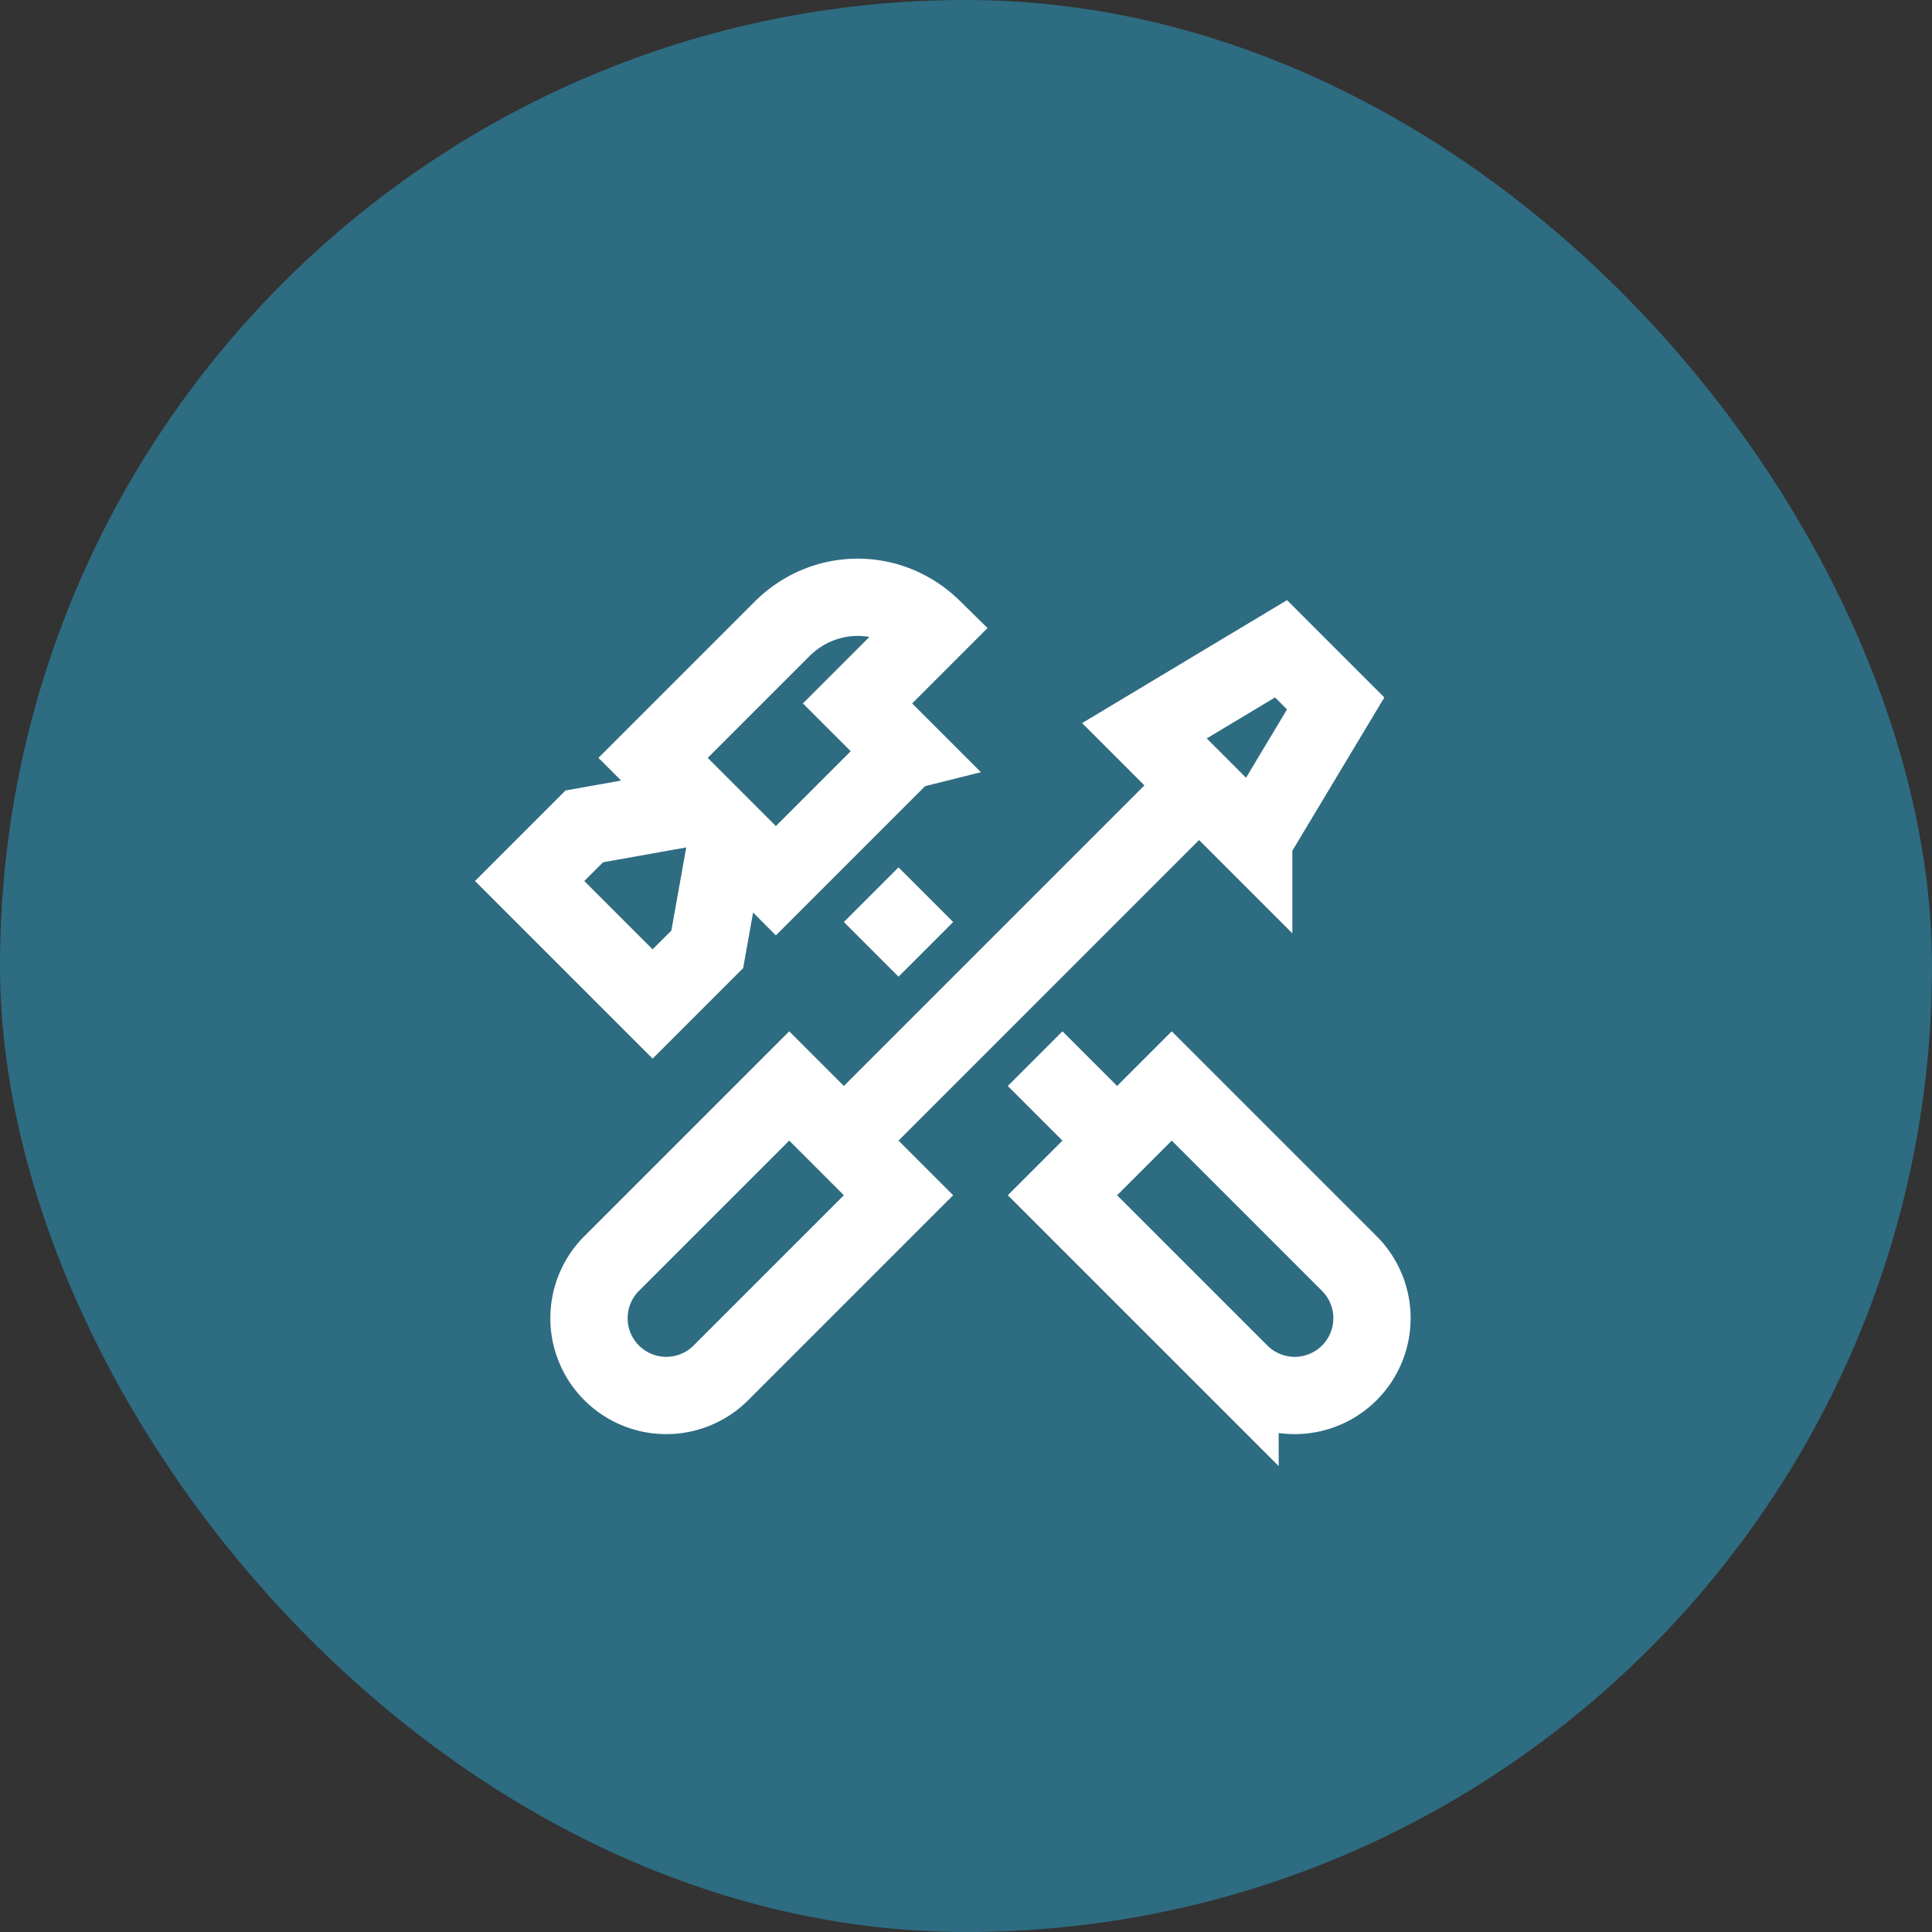
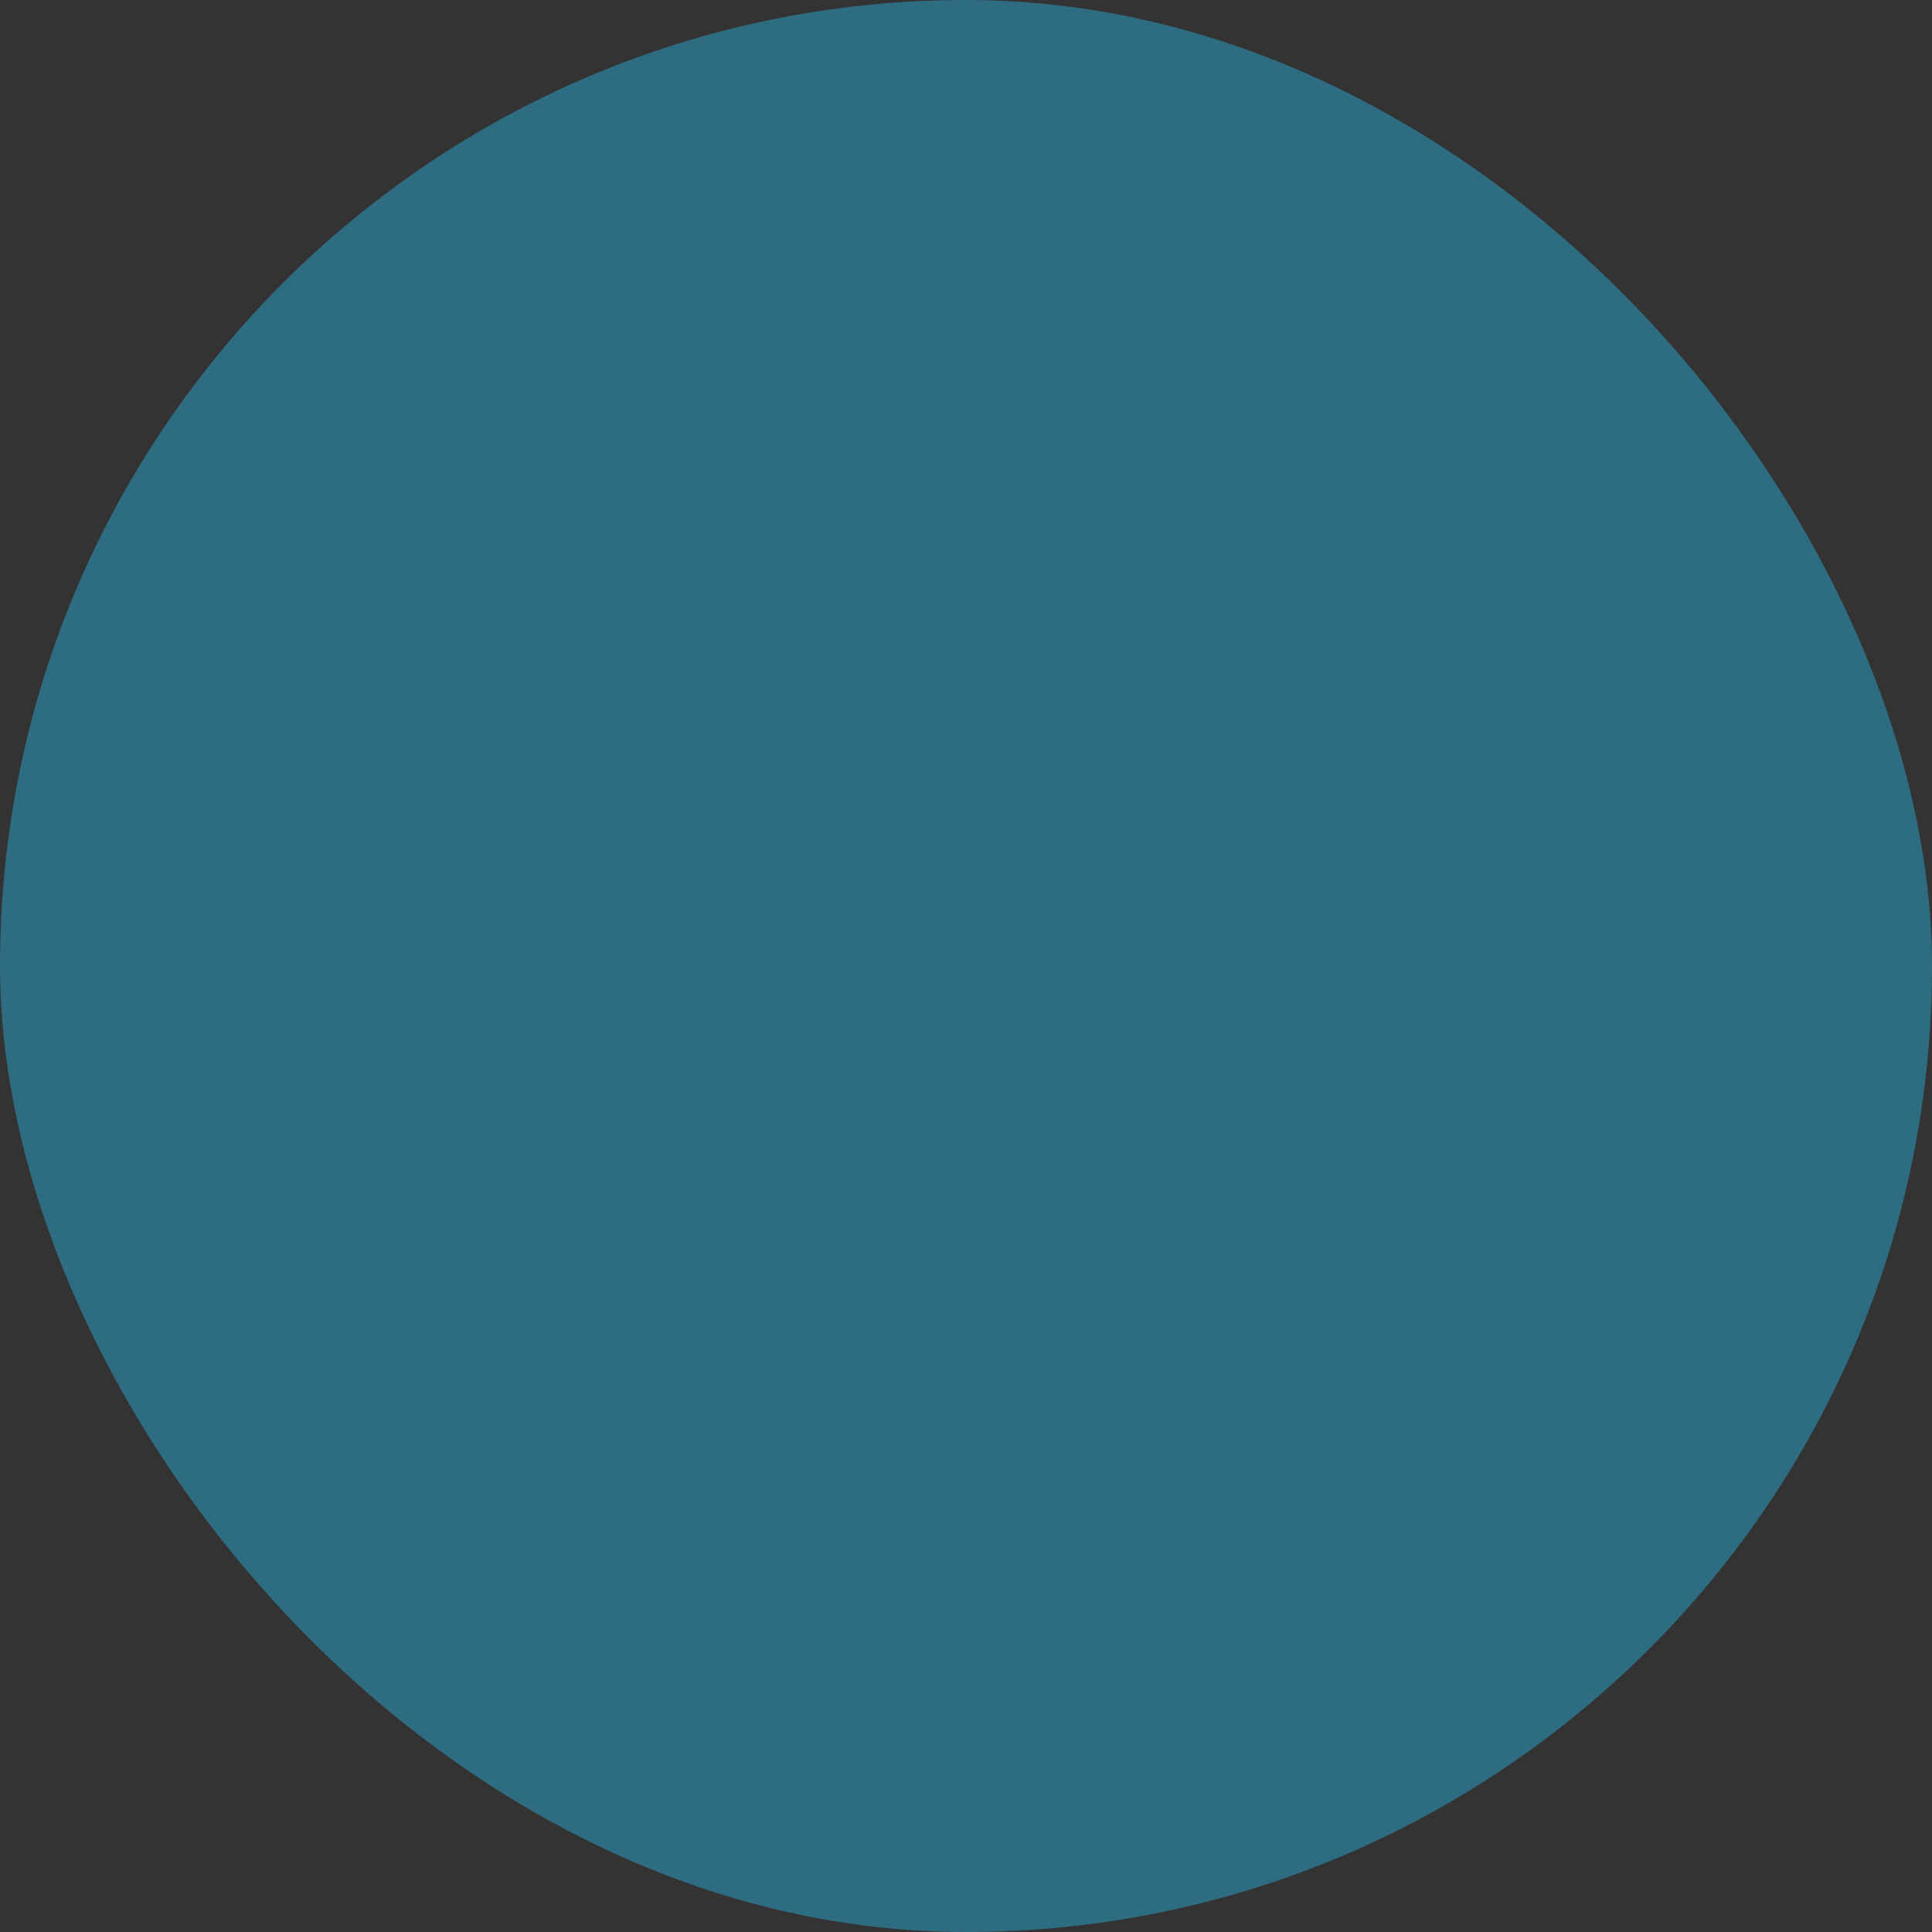
<svg xmlns="http://www.w3.org/2000/svg" width="200" height="200" fill="none" viewBox="0 0 200 200">
  <rect x="0" y="0" width="200" height="200" fill="#333333" stroke="none" />
  <rect width="200" height="200" fill="#2E6C82" rx="100" />
-   <path stroke="#fff" stroke-width="8" d="m93.722 77.77-4.95-4.95 7.777-7.779c-4.36-4.288-11.182-4.275-15.543.014l-13.4 13.4 4.937 4.938-12.056 2.154-5.657 5.657 12.728 12.728 5.657-5.657 2.156-12.054 4.95 4.95 13.4-13.401ZM93.014 123.732 81.7 112.418l-18.385 18.385a8 8 0 0 0 0 11.313 7.999 7.999 0 0 0 11.314 0l18.385-18.384ZM87.746 117.686l33.552-33.553M95.843 98.276l-5.658-5.658M113.831 116.265l-6.675-6.675M129.783 86.962l-11.314-11.314 14.143-8.485 5.656 5.657-8.485 14.142ZM121.299 112.418l-11.314 11.314 18.385 18.384a7.999 7.999 0 0 0 11.314 0 8 8 0 0 0 0-11.313l-18.385-18.385Z" />
</svg>